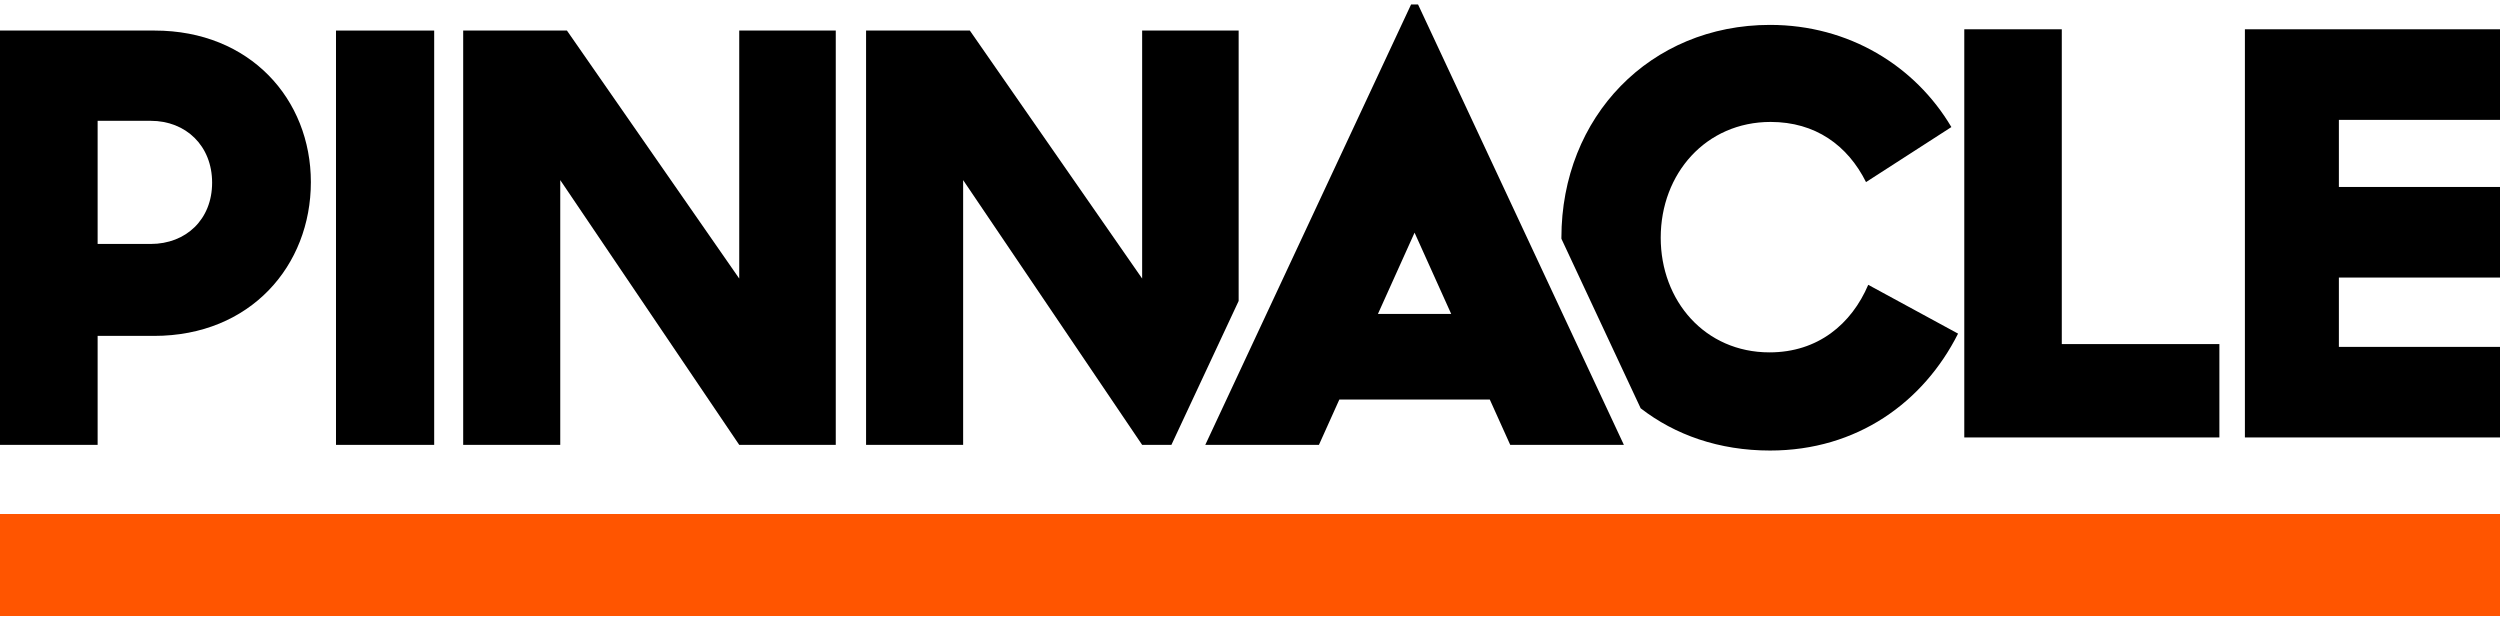
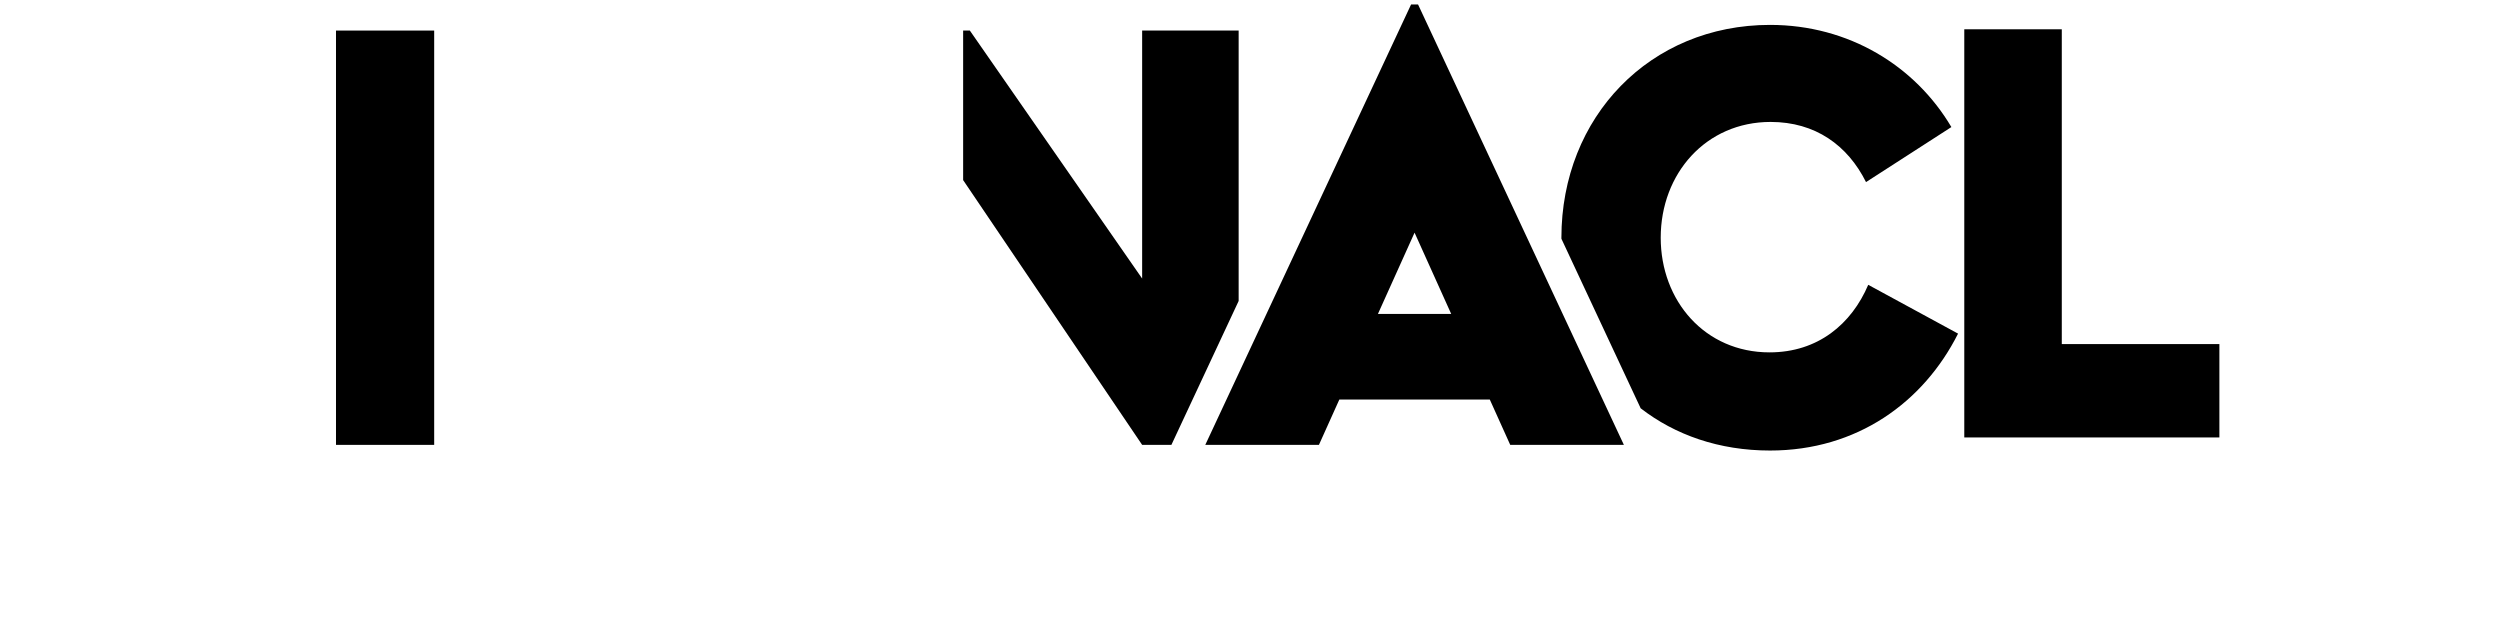
<svg xmlns="http://www.w3.org/2000/svg" width="98" height="25" viewBox="0 0 98 25" fill="none">
  <g clip-path="url(#clip0_479_4611)">
-     <path fill-rule="evenodd" clip-rule="evenodd" d="M0 24.148H98V20.148H0V24.148Z" fill="#FF5500" />
    <path fill-rule="evenodd" clip-rule="evenodd" d="M77 1.148H80.822V13.488H87V17.148H77V1.148Z" fill="black" />
-     <path fill-rule="evenodd" clip-rule="evenodd" d="M88 1.148V17.148H98V13.598H91.684V10.88H98V7.329H91.684V4.699H98V1.148H88Z" fill="black" />
-     <path fill-rule="evenodd" clip-rule="evenodd" d="M3.827 4.736V9.563H5.909C7.287 9.563 8.315 8.607 8.315 7.161C8.315 5.715 7.287 4.736 5.909 4.736H3.827ZM0 1.198H6.062C9.802 1.198 12.186 3.89 12.186 7.138C12.186 10.409 9.824 13.167 6.041 13.167H3.827V17.439H0V1.198Z" fill="black" />
    <path fill-rule="evenodd" clip-rule="evenodd" d="M13.171 17.439H17.02V1.198H13.171V17.439Z" fill="black" />
-     <path fill-rule="evenodd" clip-rule="evenodd" d="M18.157 1.198H22.224L28.978 10.919V1.198H32.762V17.439H28.978L21.962 7.06V17.439H18.157V1.198Z" fill="black" />
    <path fill-rule="evenodd" clip-rule="evenodd" d="M54.015 12.306L55.451 9.12L56.887 12.306H54.015ZM59.201 17.439H63.656L55.587 0.174H55.315L47.247 17.439H51.702L52.502 15.662H58.4L59.201 17.439Z" fill="black" />
    <path fill-rule="evenodd" clip-rule="evenodd" d="M73.235 11.165C72.579 12.7 71.267 13.813 69.365 13.813C66.828 13.813 65.1 11.788 65.1 9.319C65.1 6.805 66.871 4.78 69.408 4.78C71.158 4.78 72.426 5.692 73.148 7.138L76.494 4.981C75.072 2.578 72.47 0.976 69.386 0.976C64.684 0.976 61.207 4.58 61.207 9.319C61.207 9.333 61.208 9.347 61.208 9.361L64.314 16.005C65.658 17.046 67.384 17.661 69.386 17.661C72.798 17.661 75.4 15.77 76.756 13.078L73.235 11.165Z" fill="black" />
-     <path fill-rule="evenodd" clip-rule="evenodd" d="M46.094 17.064L48.555 11.798V1.198H44.772V10.919L38.018 1.198H33.95V17.439H37.755V7.06L44.772 17.439H45.919L46.094 17.064Z" fill="black" />
+     <path fill-rule="evenodd" clip-rule="evenodd" d="M46.094 17.064L48.555 11.798V1.198H44.772V10.919L38.018 1.198H33.95H37.755V7.06L44.772 17.439H45.919L46.094 17.064Z" fill="black" />
  </g>
  <defs>
    <clipPath id="clip0_479_4611">
      <rect width="98" height="24" fill="white" transform="translate(0 0.148)" />
    </clipPath>
  </defs>
</svg>